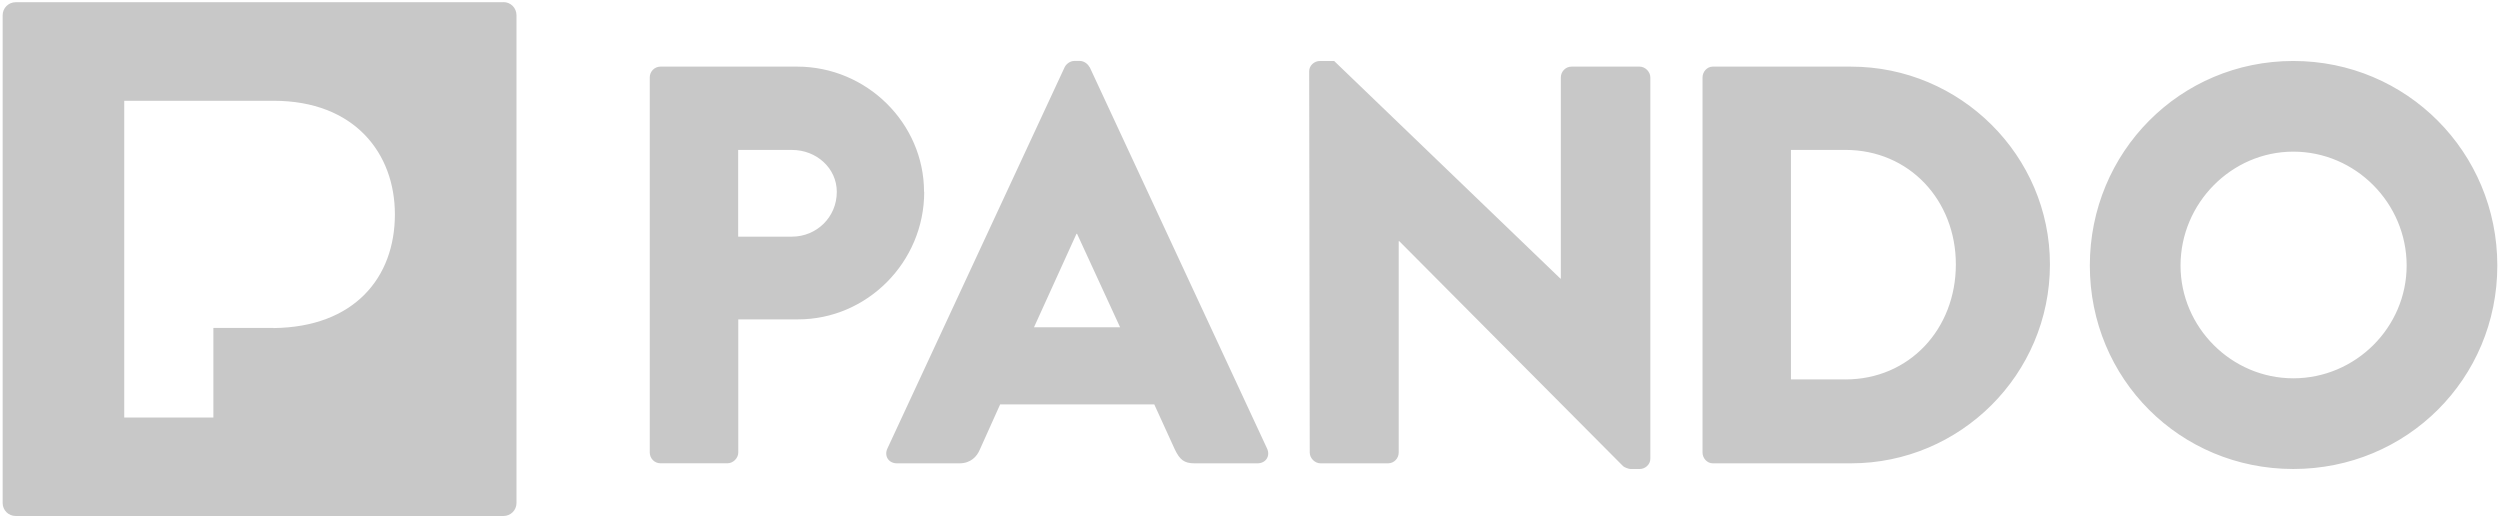
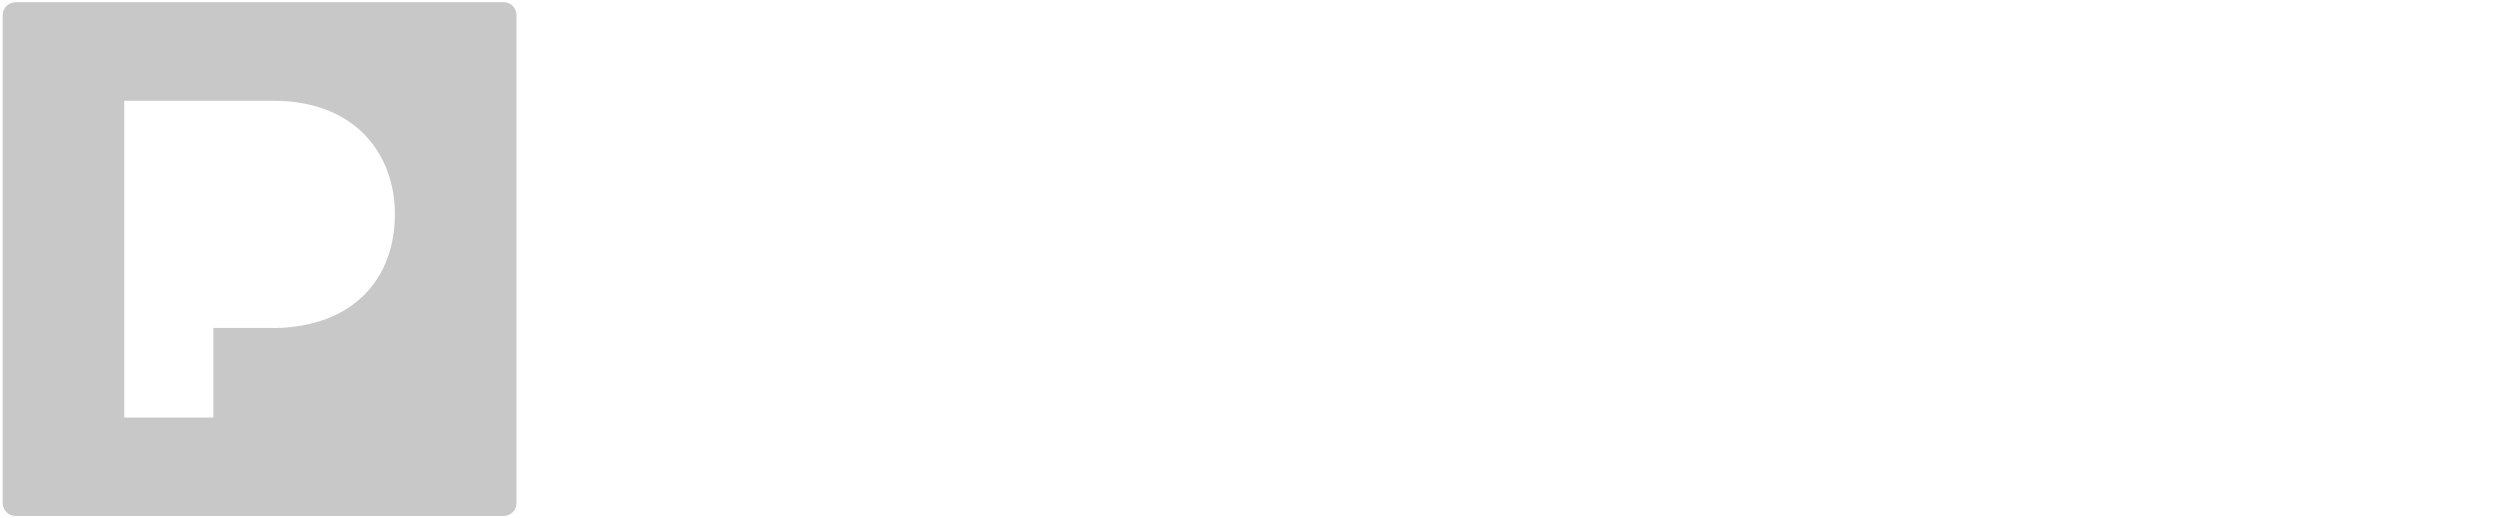
<svg xmlns="http://www.w3.org/2000/svg" width="164px" height="34px" viewBox="0 0 164 34" version="1.1">
  <title>pando-logo</title>
  <desc>Created with Sketch.</desc>
  <defs />
  <g id="WCP-Web" stroke="none" stroke-width="1" fill="none" fill-rule="evenodd">
    <g id="Desktop" transform="translate(-707, -4796)" fill-rule="nonzero" fill="#C8C8C8">
      <g id="pando-logo" transform="translate(707, 4796)">
-         <path d="M60.617,12.586 C60.617,8.088 56.862,4.37 52.29,4.37 L43.33,4.37 C42.922,4.37 42.624,4.705 42.624,5.077 L42.624,29.685 C42.624,30.058 42.921,30.392 43.331,30.392 L47.721,30.392 C48.091,30.392 48.431,30.058 48.431,29.685 L48.431,20.951 L52.338,20.951 C56.873,20.961 60.628,17.201 60.628,12.591 L60.617,12.586 Z M51.957,15.524 L48.424,15.524 L48.424,9.836 L51.956,9.836 C53.554,9.836 54.894,11.026 54.894,12.586 C54.894,14.26 53.554,15.524 51.956,15.524 L51.957,15.524 Z M71.473,4.408 C71.363,4.184 71.101,3.998 70.841,3.998 L70.471,3.998 C70.211,3.998 69.951,4.185 69.841,4.408 L58.211,29.428 C57.989,29.91 58.287,30.395 58.845,30.395 L62.935,30.395 C63.678,30.395 64.085,29.949 64.272,29.502 L65.61,26.527 L75.72,26.527 L77.06,29.464 C77.395,30.17 77.69,30.394 78.36,30.394 L82.487,30.394 C83.047,30.394 83.343,29.912 83.121,29.427 L71.485,4.407 L71.473,4.408 Z M67.83,21.47 L70.618,15.336 L70.655,15.336 L73.479,21.47 L67.829,21.47 L67.83,21.47 Z M107.56,4.37 L103.098,4.37 C102.688,4.37 102.391,4.706 102.391,5.078 L102.391,18.275 L102.361,18.275 L87.52,4 L86.59,4 C86.217,4 85.882,4.297 85.882,4.67 L85.919,29.688 C85.919,30.061 86.259,30.395 86.629,30.395 L91.049,30.395 C91.459,30.395 91.755,30.061 91.755,29.688 L91.755,15.823 L91.795,15.823 L106.478,30.583 C106.552,30.656 106.85,30.768 106.96,30.768 L107.556,30.768 C107.926,30.768 108.262,30.471 108.262,30.098 L108.262,5.08 C108.262,4.706 107.926,4.37 107.555,4.37 L107.56,4.37 Z M121.426,4.37 L112.356,4.37 C111.986,4.37 111.686,4.706 111.686,5.078 L111.686,29.688 C111.686,30.058 111.986,30.394 112.356,30.394 L121.426,30.394 C128.603,30.394 134.476,24.556 134.476,17.344 C134.476,10.208 128.603,4.371 121.426,4.371 L121.426,4.37 Z M121.056,24.89 L117.486,24.89 L117.486,9.834 L121.056,9.834 C125.256,9.834 128.304,13.144 128.304,17.344 C128.304,21.584 125.256,24.891 121.054,24.891 L121.056,24.89 Z M150.44,4 C143.004,4 137.093,9.985 137.093,17.42 C137.093,24.856 143.003,30.766 150.44,30.766 C157.877,30.766 163.824,24.856 163.824,17.42 C163.824,9.985 157.876,4 150.44,4 Z M150.44,24.817 C146.387,24.817 143.043,21.47 143.043,17.42 C143.043,13.33 146.389,9.948 150.44,9.948 C154.53,9.948 157.876,13.331 157.876,17.42 C157.876,21.47 154.53,24.817 150.44,24.817 Z" id="Shape" />
        <path d="M33.03,0.146 L1.026,0.146 C0.556,0.146 0.174,0.528 0.174,0.999 L0.174,32.999 C0.174,33.469 0.554,33.849 1.026,33.849 L33.03,33.849 C33.5,33.849 33.882,33.469 33.882,32.999 L33.882,0.999 C33.882,0.519 33.5,0.139 33.03,0.139 L33.03,0.146 Z M17.948,21.513 L13.998,21.513 L13.998,27.391 L8.15,27.391 L8.15,6.611 L17.948,6.611 C23.261,6.611 25.905,10.061 25.905,14.061 C25.905,18.221 23.233,21.461 17.948,21.521 L17.948,21.513 Z" id="Shape" />
      </g>
    </g>
  </g>
</svg>